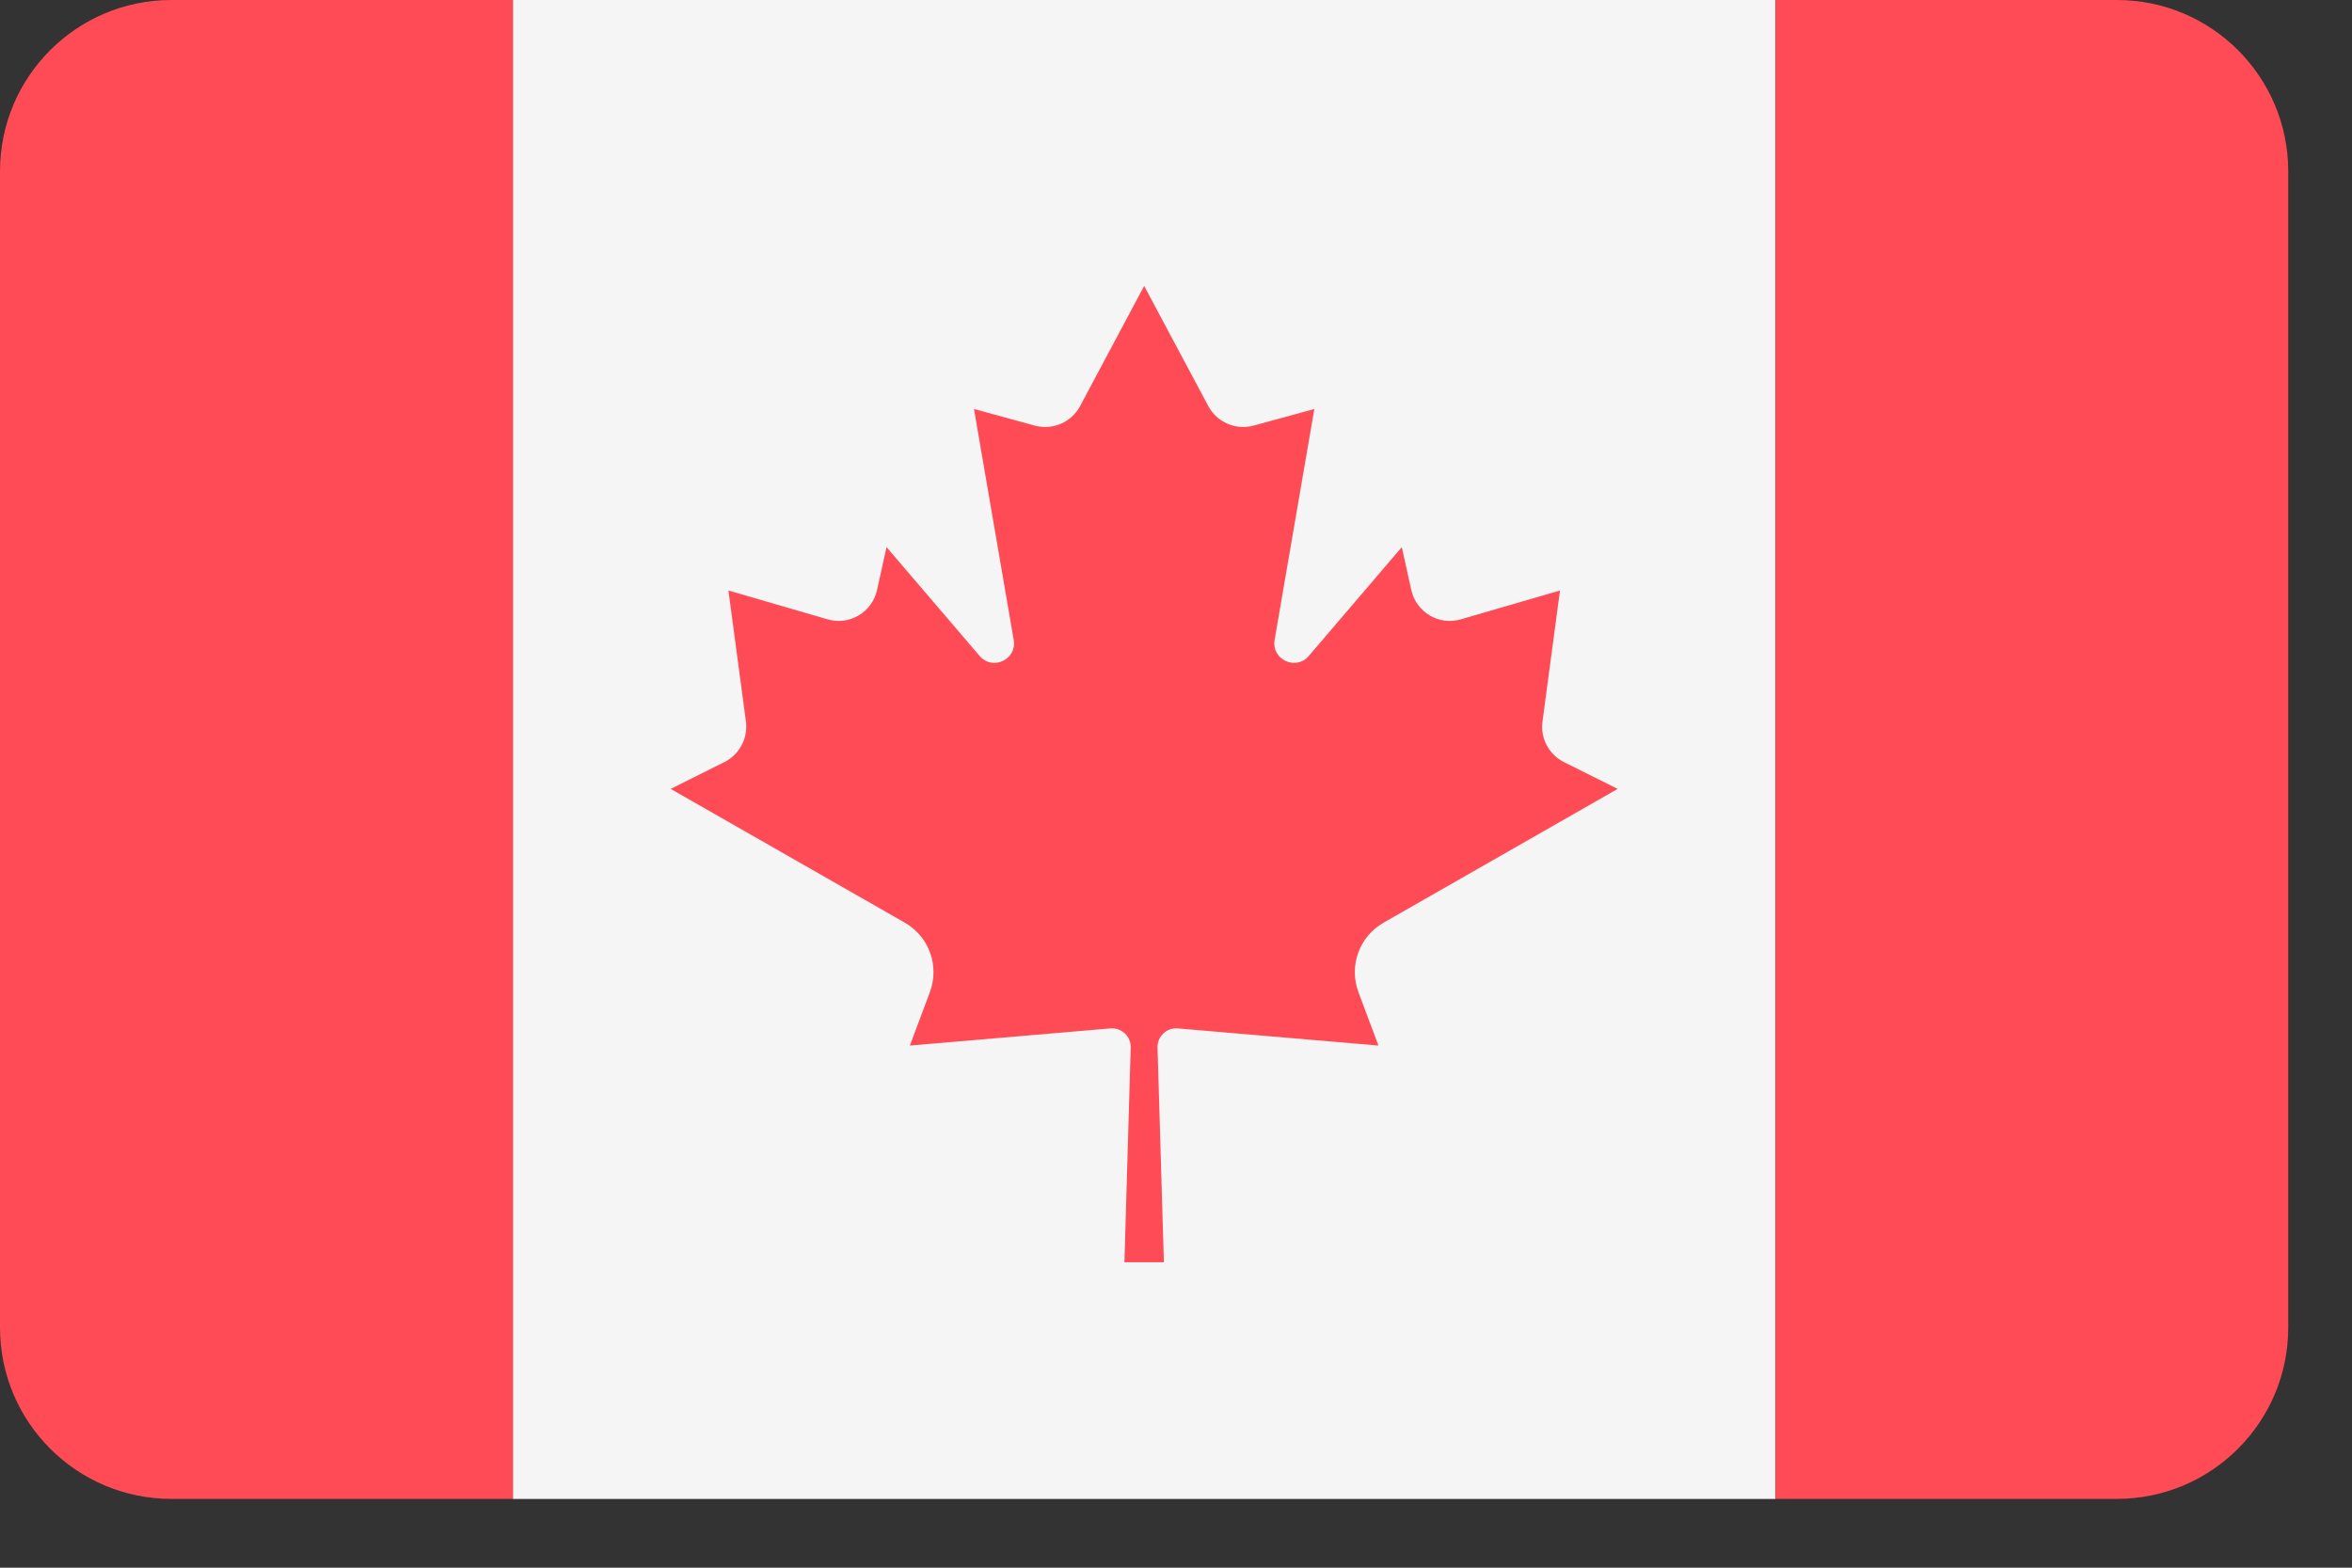
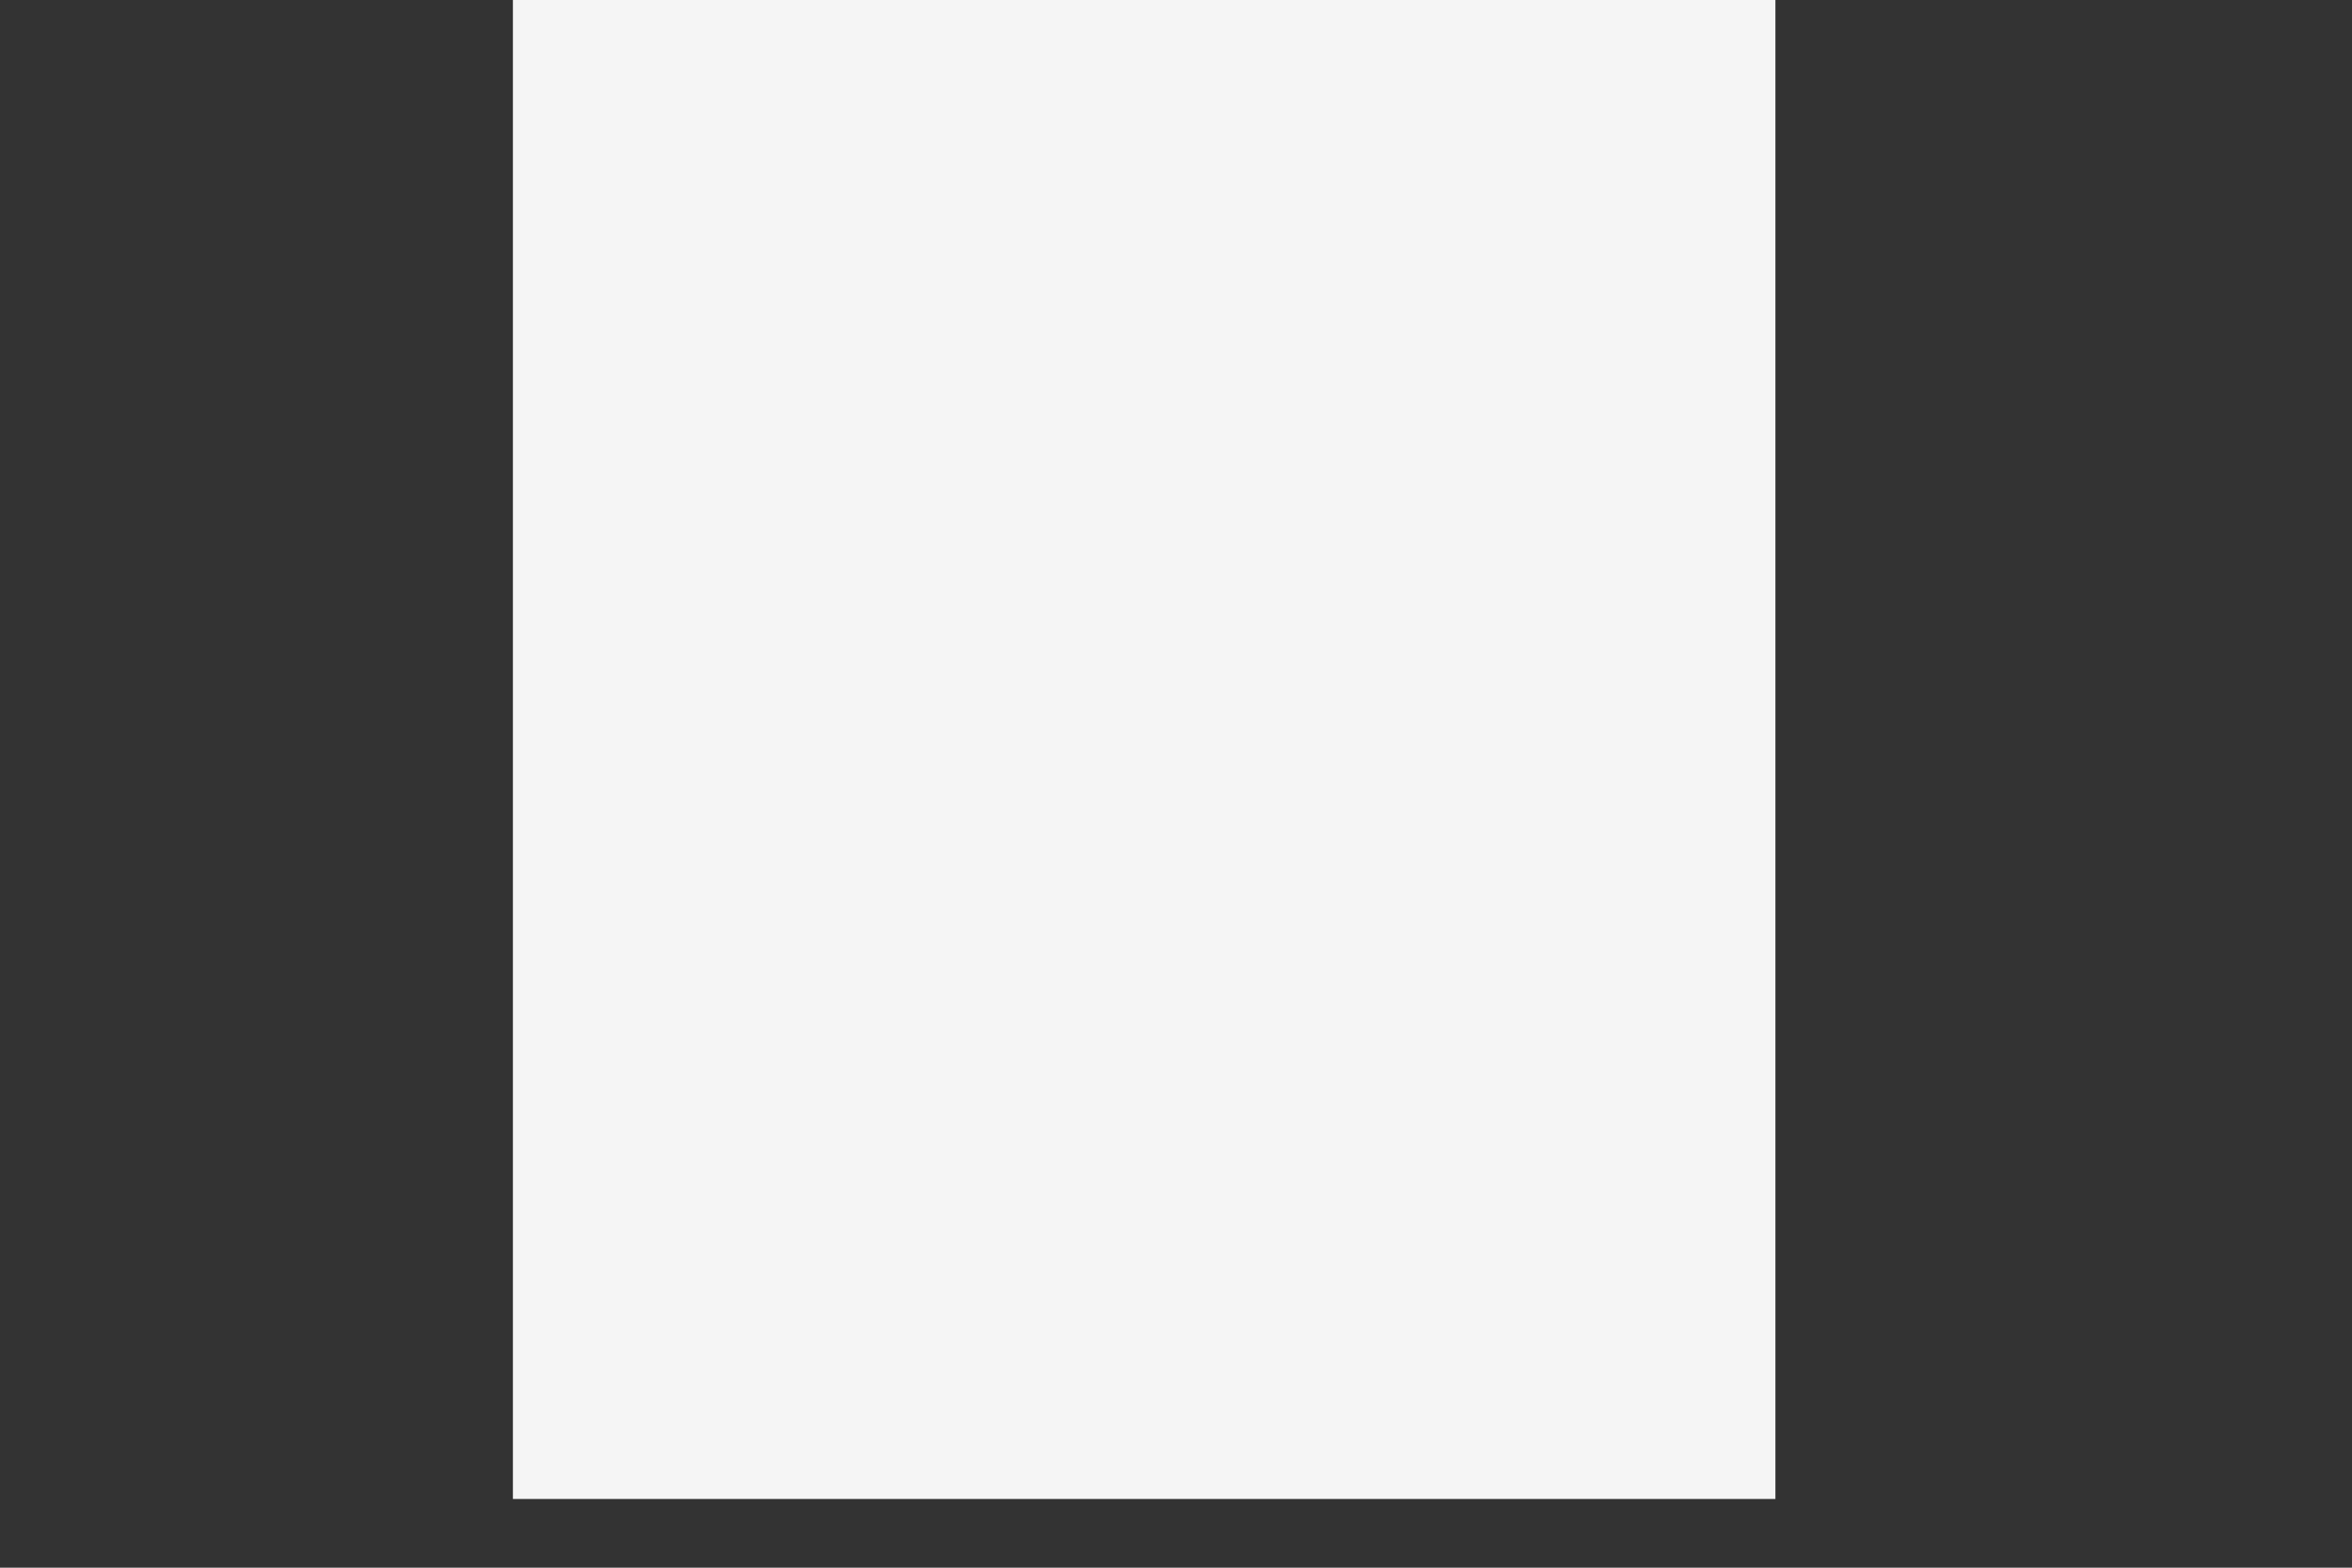
<svg xmlns="http://www.w3.org/2000/svg" width="27" height="18" viewBox="0 0 27 18" fill="none">
  <rect x="0" y="0" width="27" height="18" fill="#333333" stroke="none" />
-   <path d="M20.381 0H5.888V17.211H20.381V0Z" fill="#F5F5F5" />
-   <path d="M1.967 0C0.881 0 0 0.881 0 1.967V15.243C0 16.329 0.881 17.21 1.967 17.21H5.888V0H1.967Z" fill="#FF4B55" />
-   <path d="M24.301 0H20.381V17.21H24.301C25.387 17.21 26.268 16.329 26.268 15.243V1.967C26.268 0.881 25.387 0 24.301 0Z" fill="#FF4B55" />
-   <path d="M15.883 10.594L18.57 9.058L17.953 8.75C17.78 8.663 17.681 8.476 17.707 8.285L17.908 6.78L16.77 7.111C16.518 7.185 16.258 7.03 16.201 6.774L16.092 6.282L15.024 7.532C14.876 7.705 14.594 7.573 14.632 7.348L15.088 4.696L14.39 4.887C14.186 4.942 13.97 4.849 13.871 4.663L13.135 3.284V3.282L13.135 3.283L13.134 3.282V3.284L12.399 4.663C12.299 4.849 12.084 4.942 11.88 4.887L11.181 4.696L11.637 7.348C11.676 7.573 11.394 7.705 11.246 7.532L10.177 6.282L10.068 6.774C10.012 7.03 9.751 7.185 9.5 7.111L8.362 6.78L8.563 8.285C8.588 8.476 8.489 8.663 8.316 8.75L7.699 9.058L10.387 10.594C10.665 10.753 10.787 11.09 10.675 11.391L10.445 12.005L12.748 11.808C12.876 11.798 12.984 11.9 12.98 12.028L12.908 14.493H13.361L13.288 12.028C13.284 11.9 13.393 11.797 13.52 11.808L15.824 12.005L15.594 11.391C15.482 11.09 15.604 10.753 15.883 10.594Z" fill="#FF4B55" />
+   <path d="M20.381 0H5.888V17.211H20.381V0" fill="#F5F5F5" />
</svg>